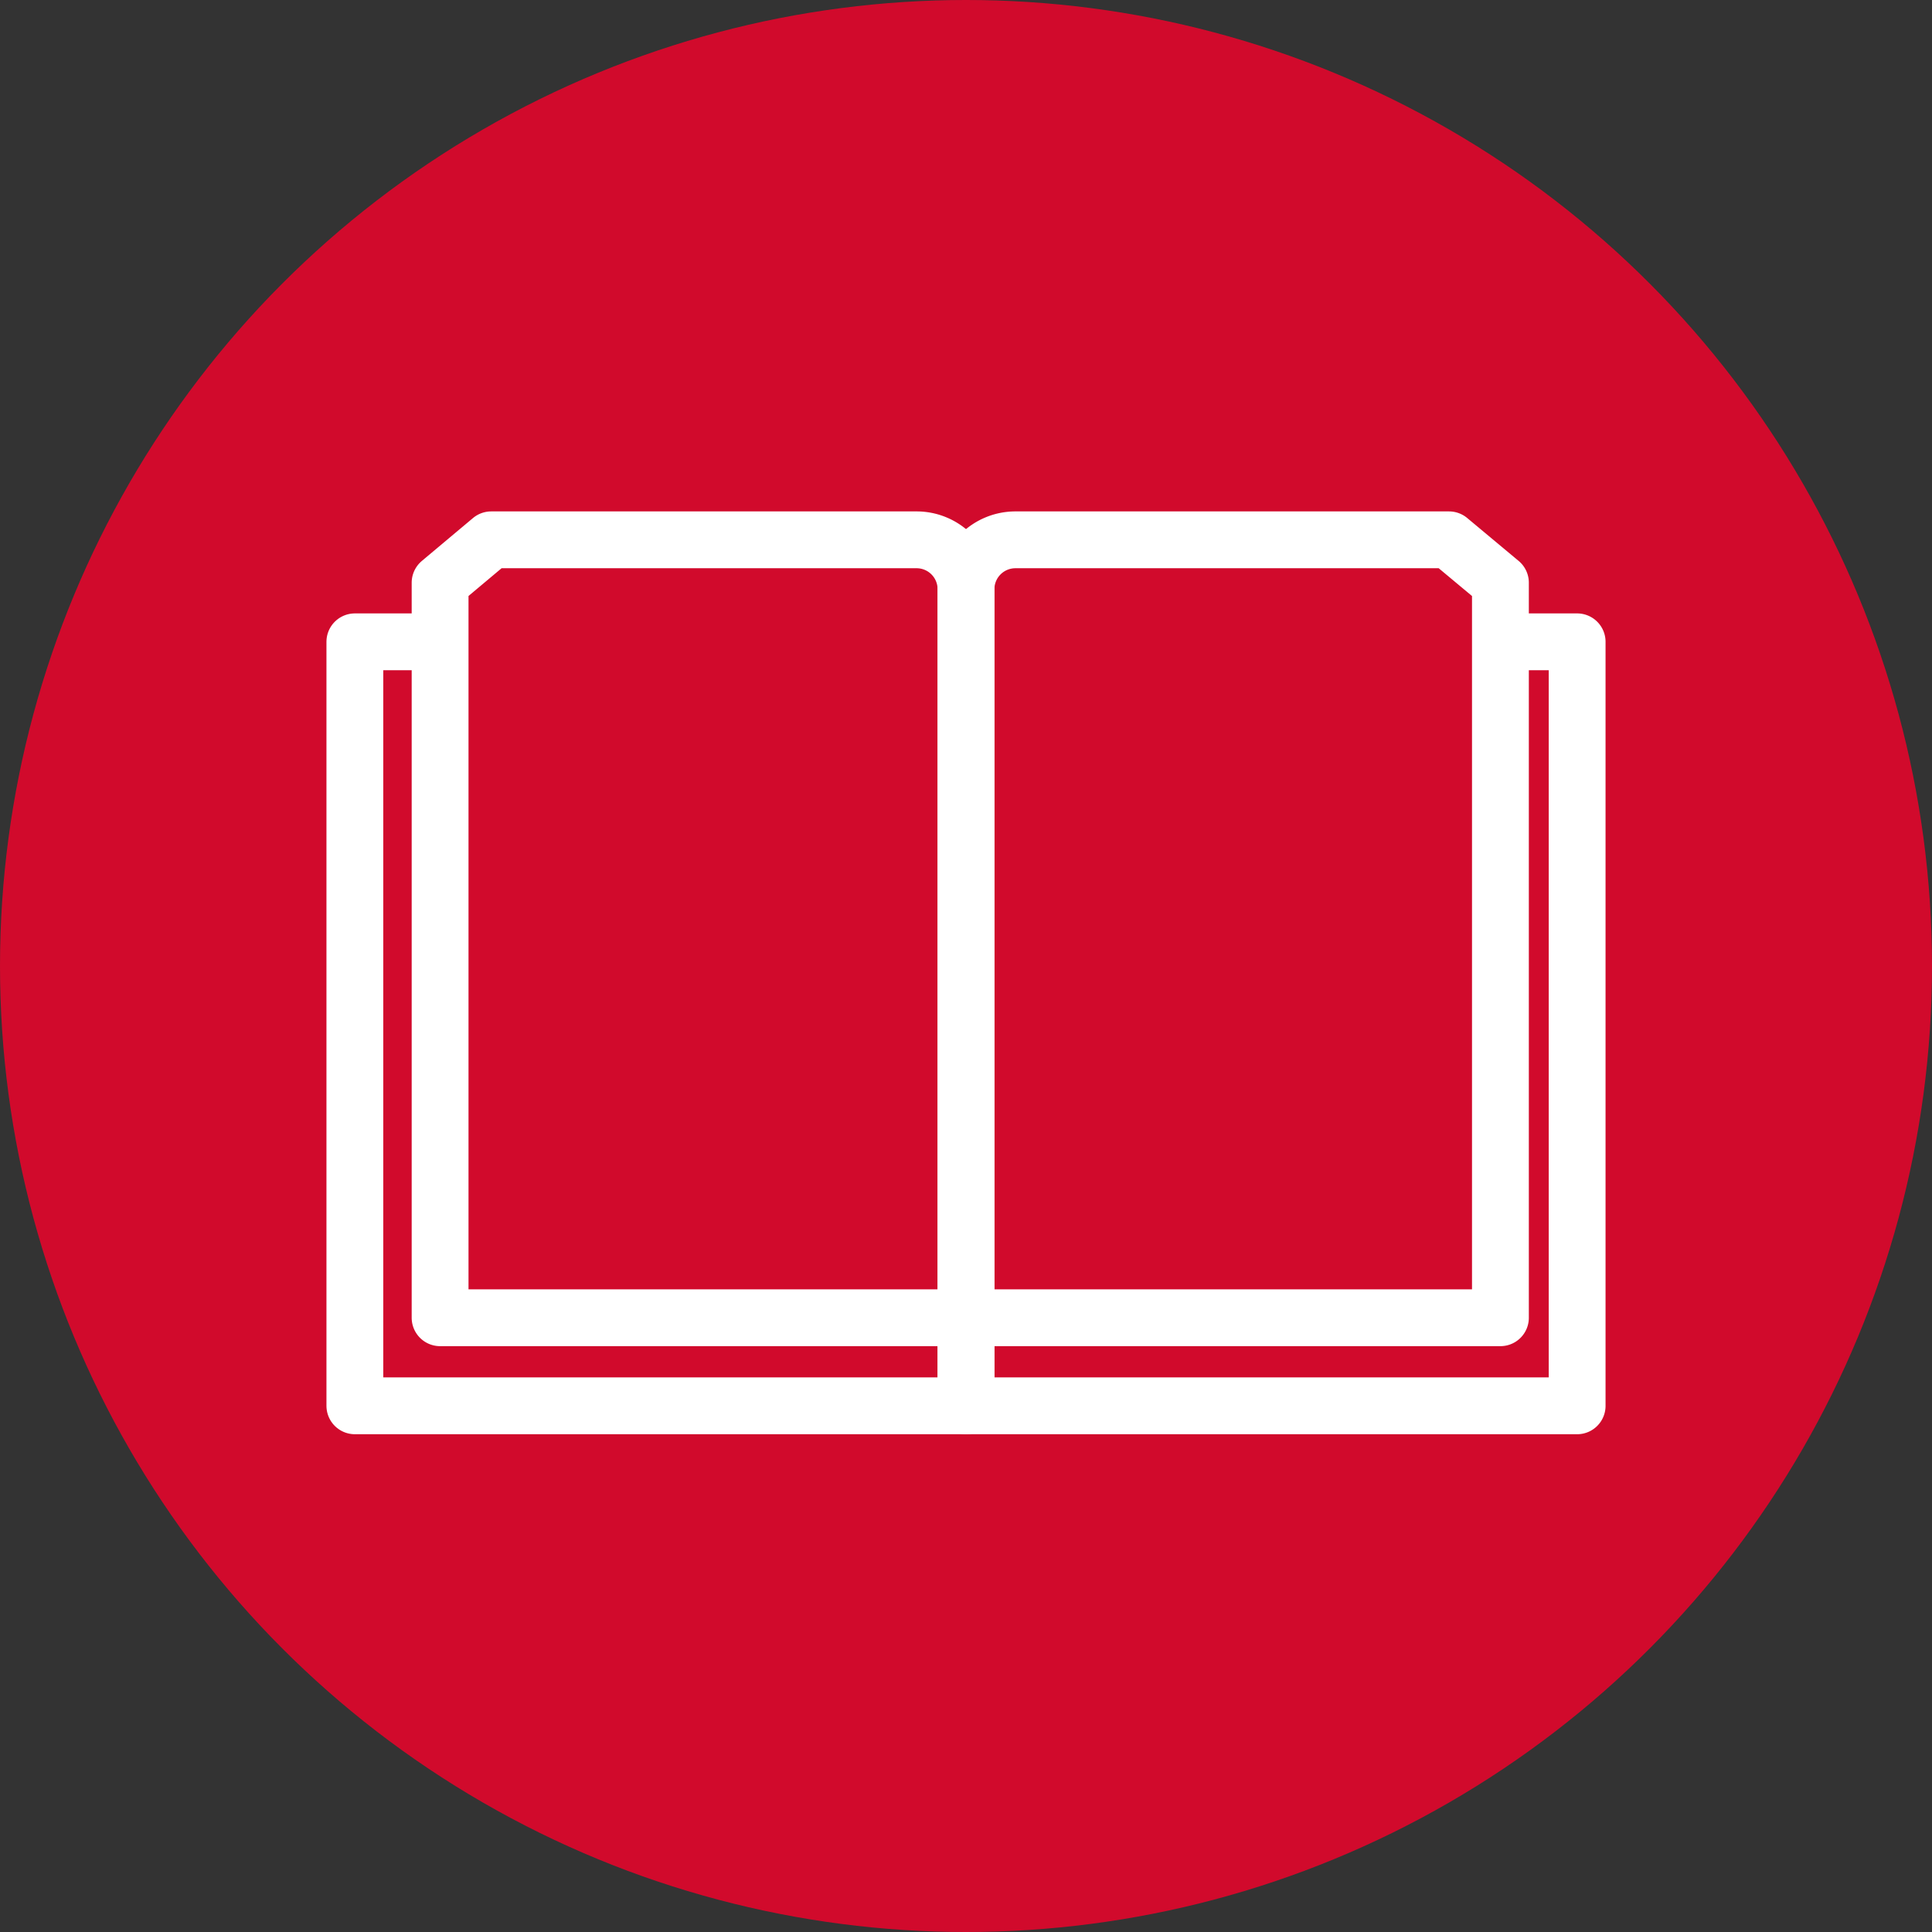
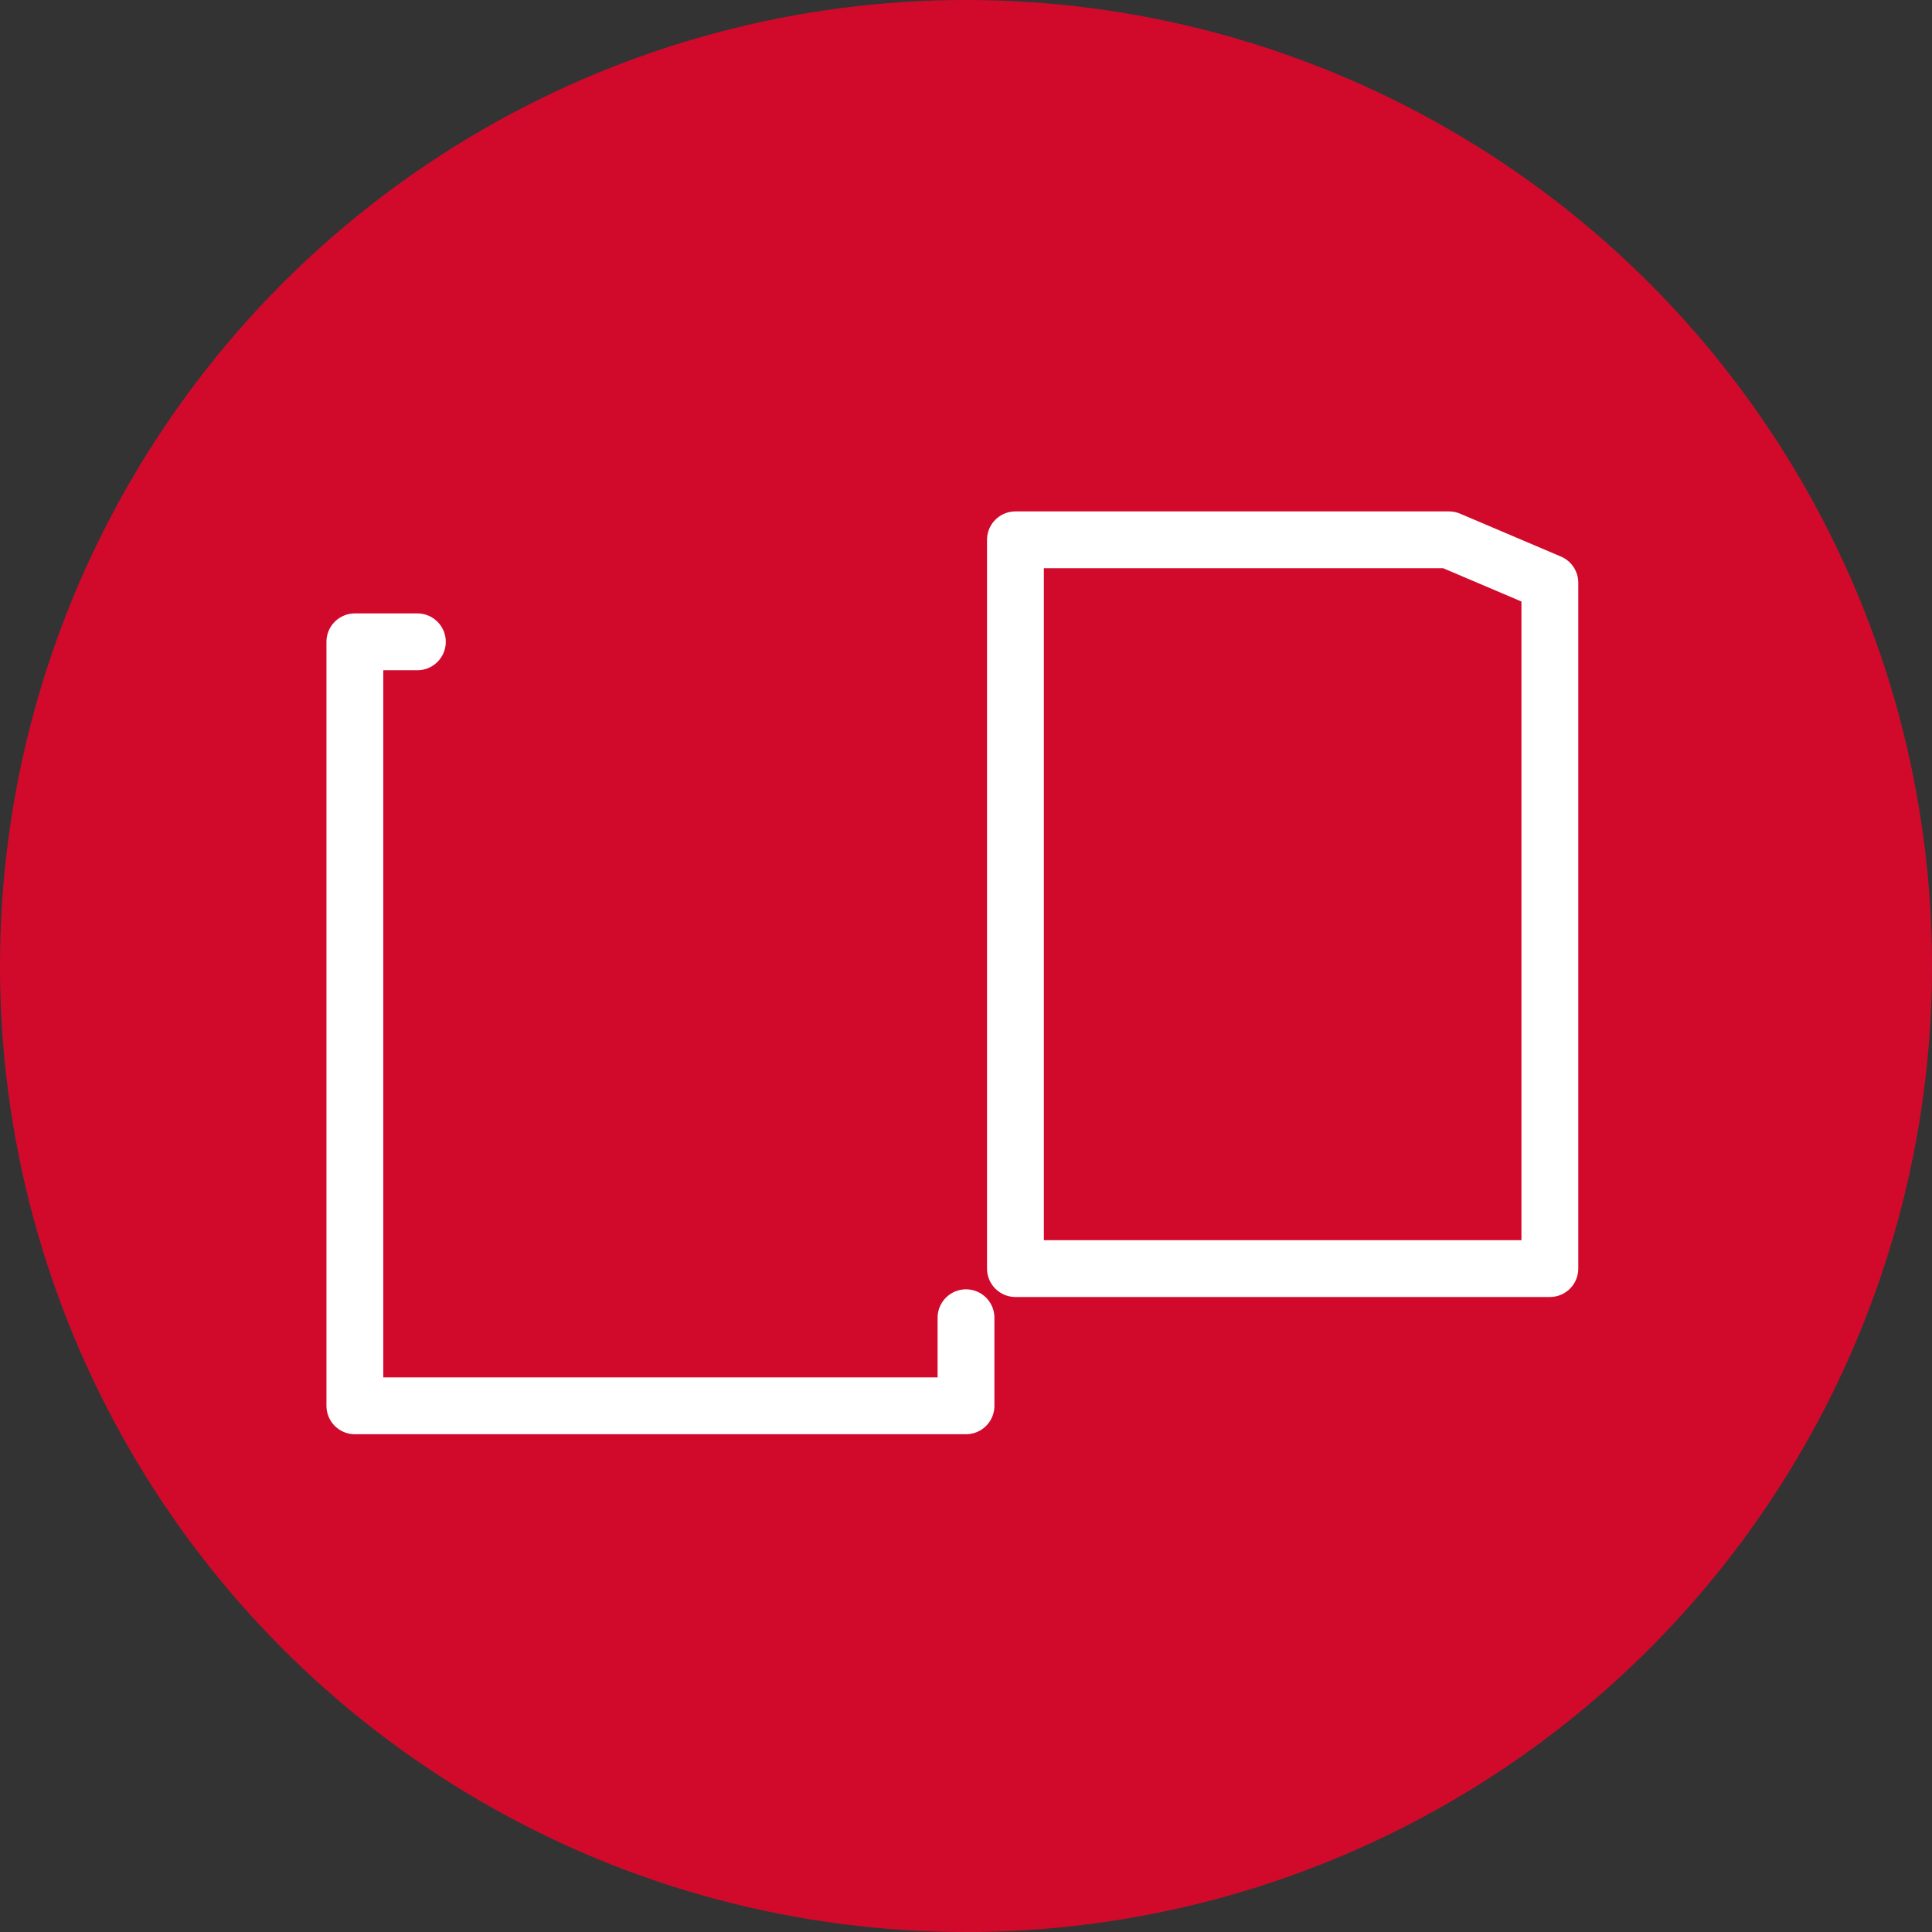
<svg xmlns="http://www.w3.org/2000/svg" height="68" viewBox="0 0 68 68" width="68">
  <rect x="0" y="0" width="68" height="68" fill="#333333" stroke="none" />
  <circle cx="34" cy="34" fill="#d10a2c" r="34" />
  <g fill="none" stroke="#fff" stroke-linecap="round" stroke-linejoin="round" stroke-width="2">
    <path d="M34 46.38v3.1H12.49V22.59h2.2" />
-     <path d="M17.29 19h15A1.74 1.74 0 0 1 34 20.73v25.65H15.49V20.51zM34 46.38v3.1h21.51V22.59h-2.2" />
-     <path d="M51 19H35.74A1.74 1.74 0 0 0 34 20.73v25.65h18.81V20.51z" />
+     <path d="M51 19H35.74v25.65h18.81V20.51z" />
  </g>
</svg>